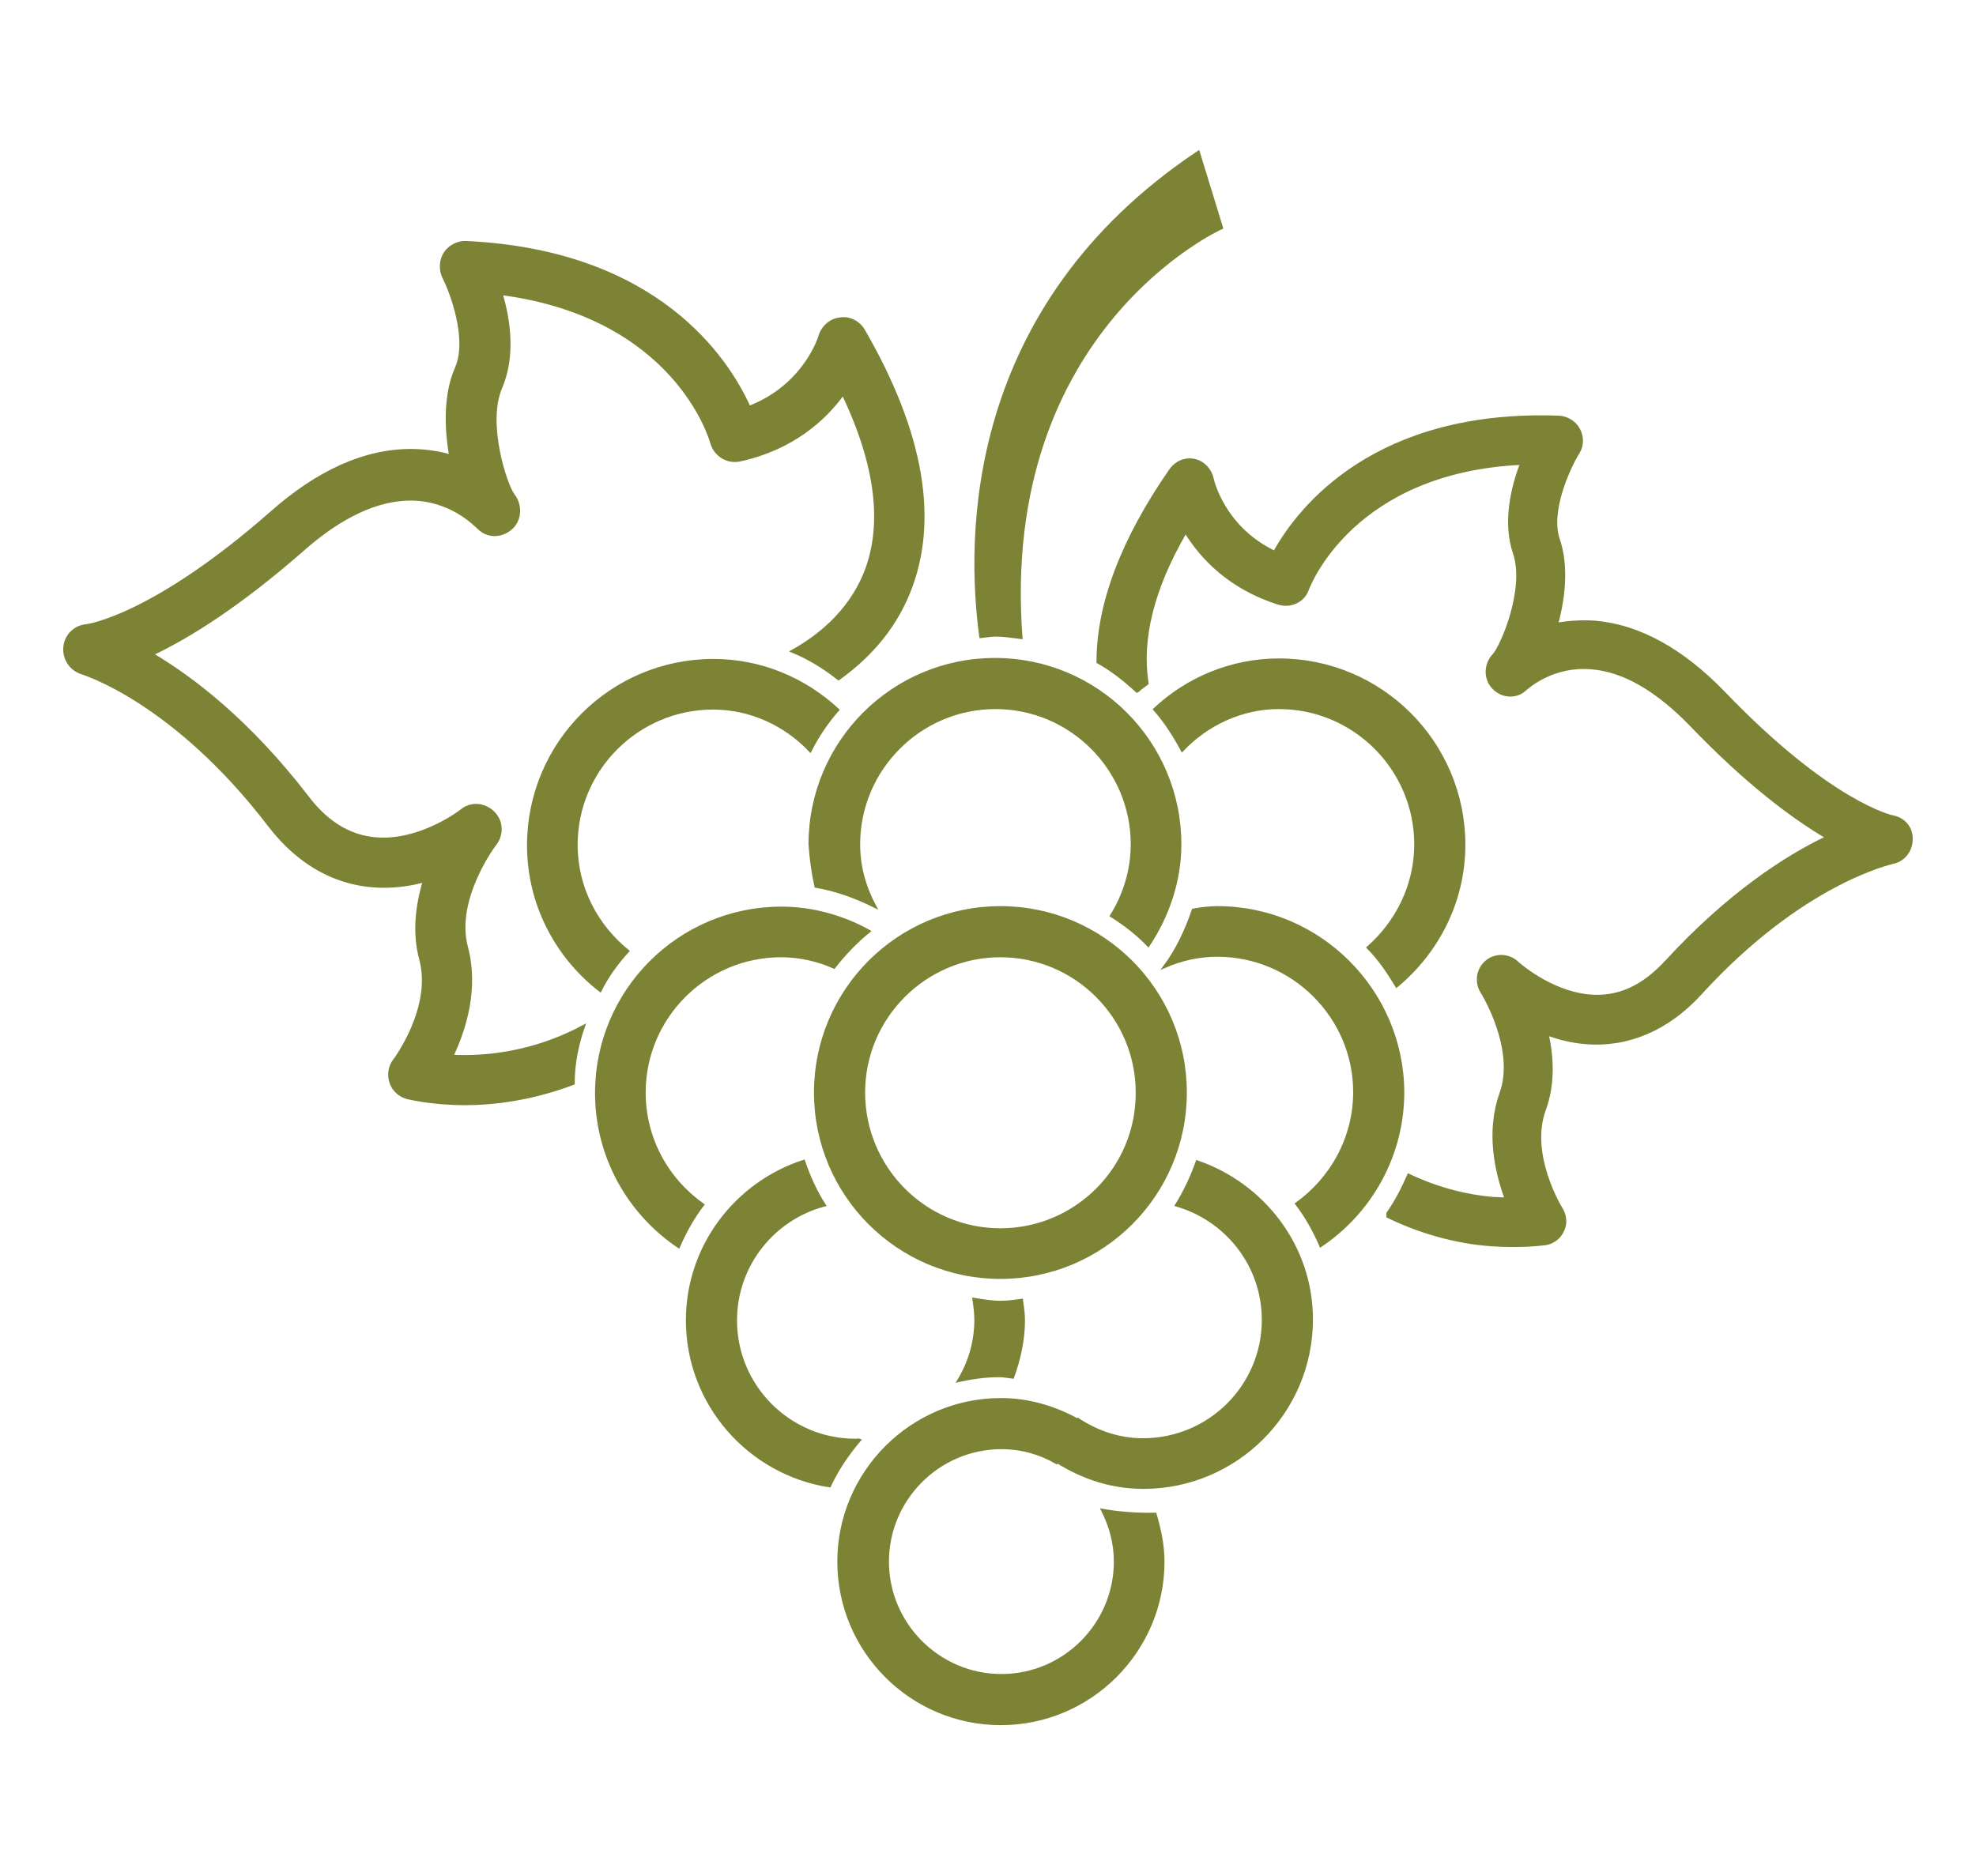
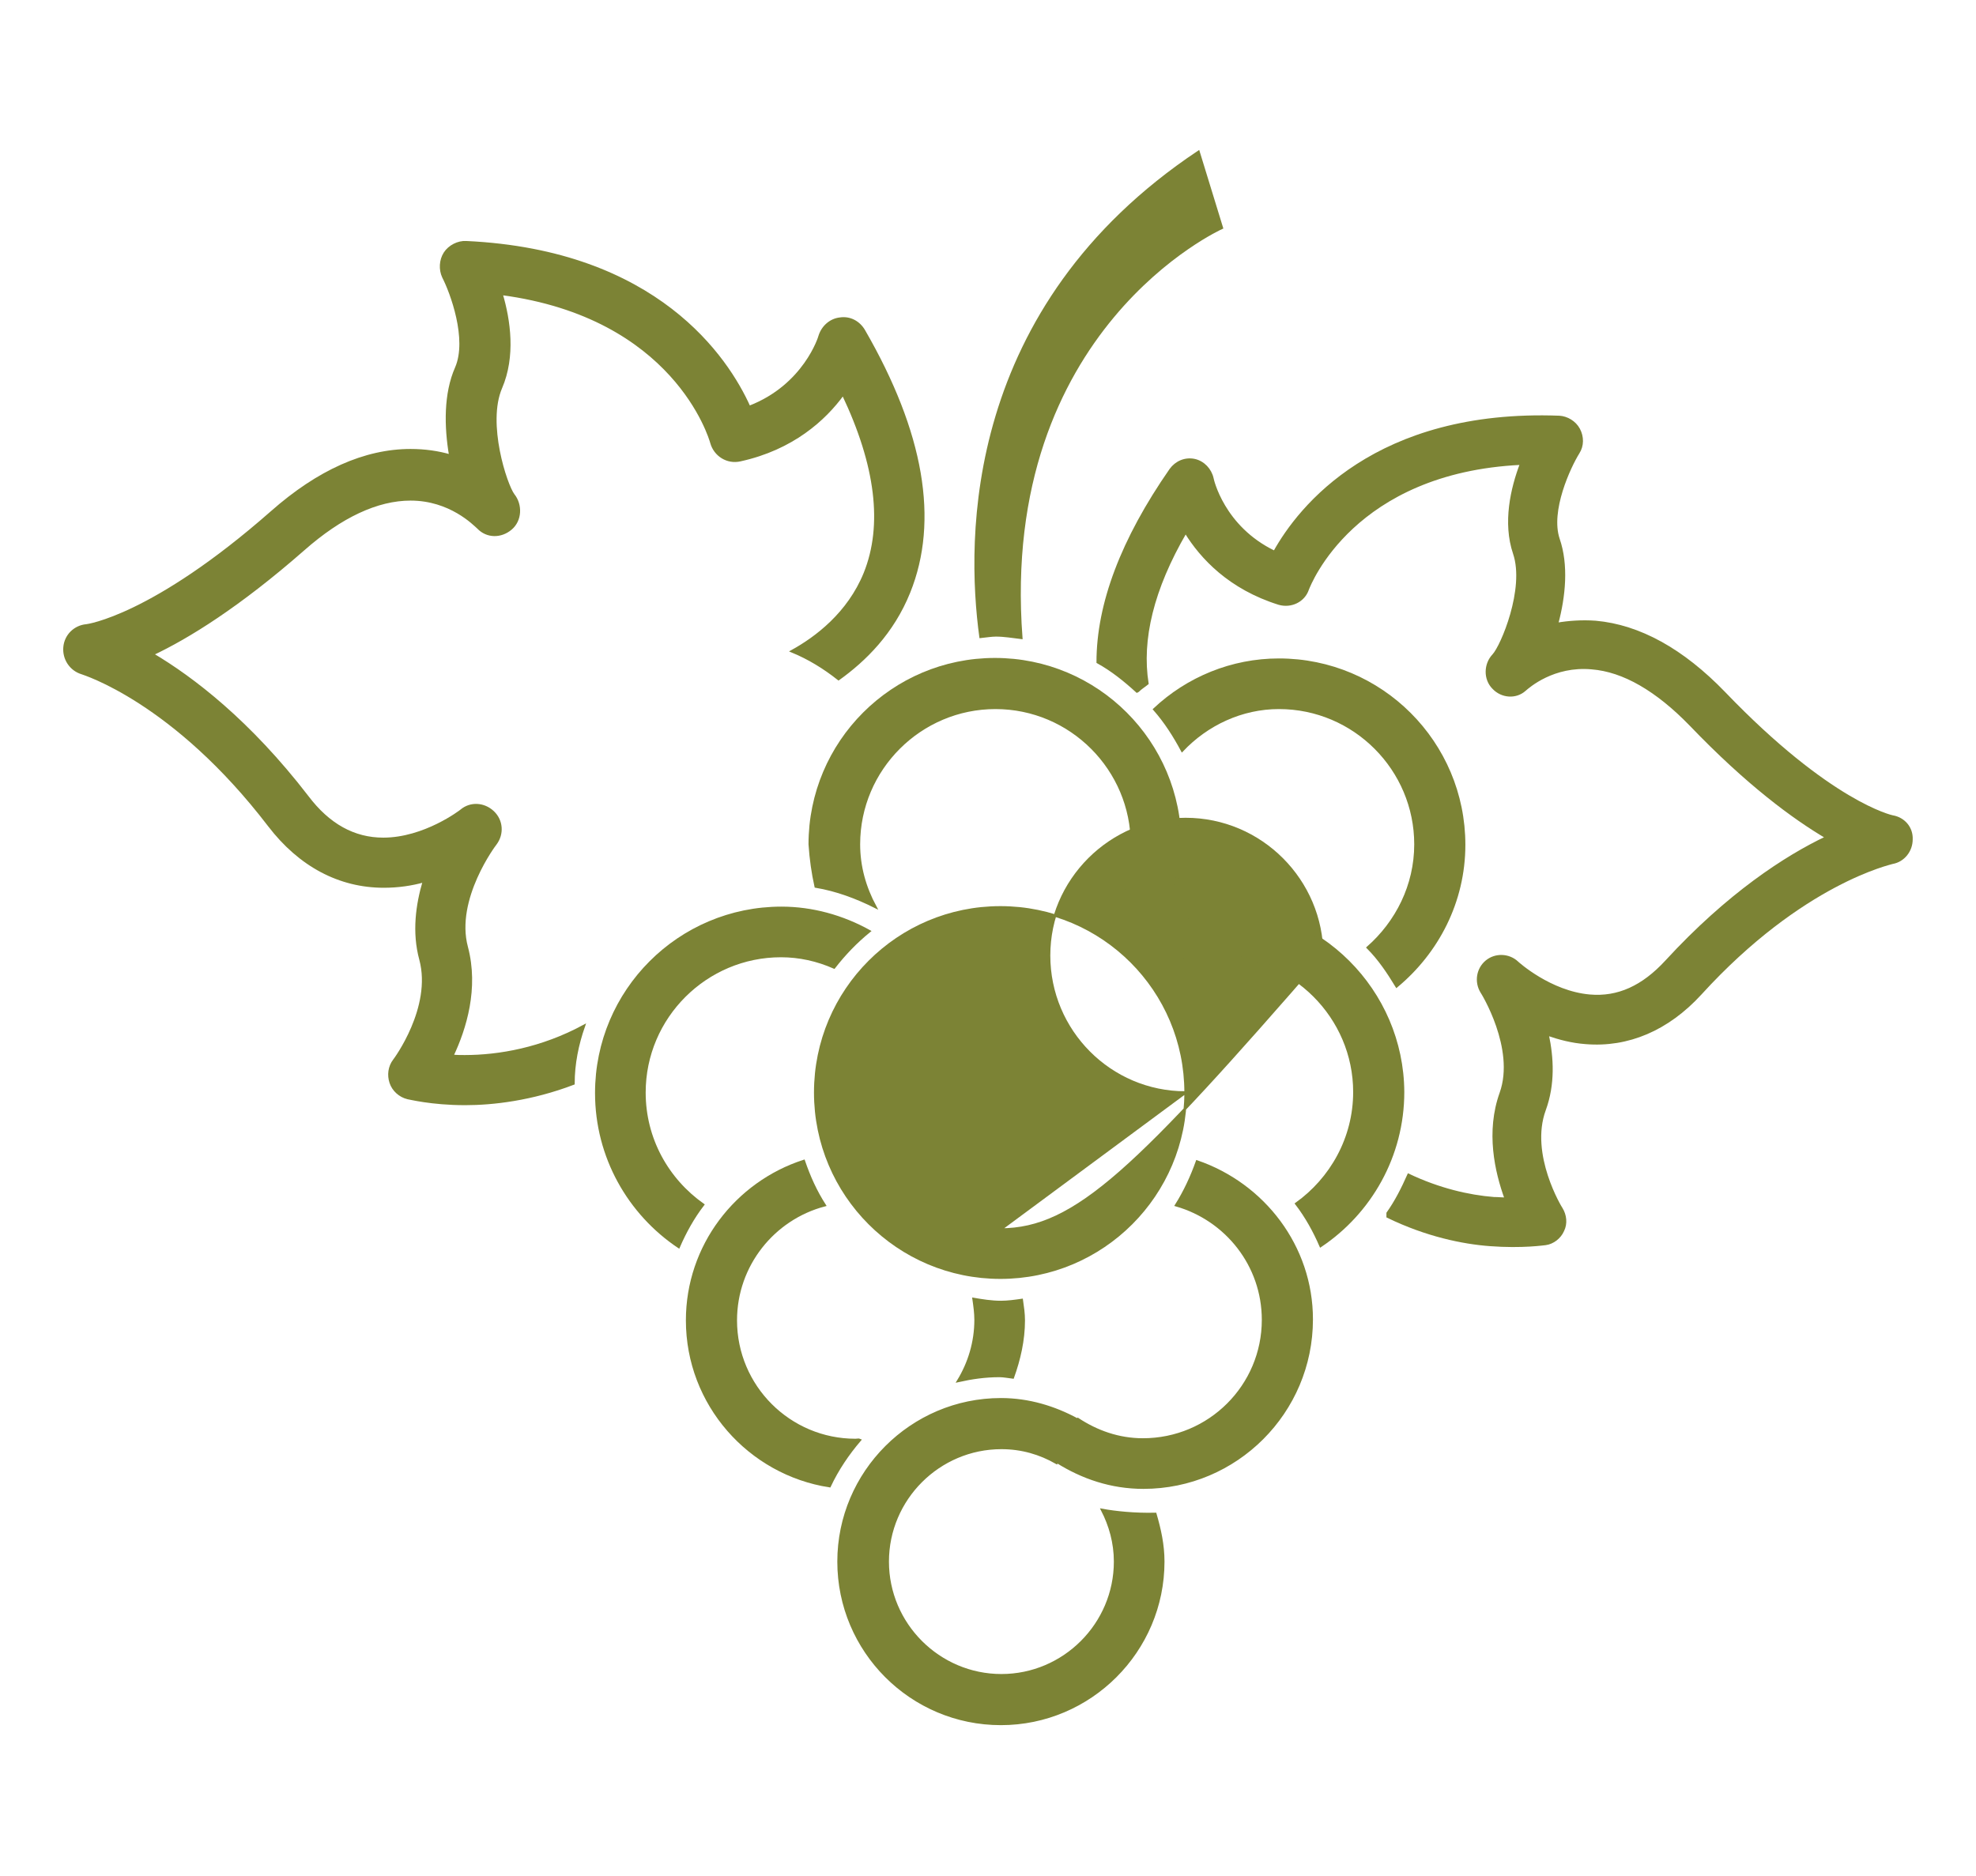
<svg xmlns="http://www.w3.org/2000/svg" version="1.1" x="0px" y="0px" viewBox="0 0 398 378" style="enable-background:new 0 0 398 378;" xml:space="preserve">
  <style type="text/css">
	.st0{display:none;}
	.st1{display:inline;}
	.st2{fill:none;stroke:#7C8335;stroke-width:8;stroke-linecap:round;stroke-linejoin:round;stroke-miterlimit:10;}
	.st3{fill-rule:evenodd;clip-rule:evenodd;fill:#7C8335;stroke:#7C8335;stroke-width:0.5;stroke-miterlimit:10;}
	.st4{display:inline;fill:none;}
	.st5{fill:#7C8335;stroke:#7C8335;stroke-width:0.5;stroke-miterlimit:10;}
</style>
  <g id="Layer_1" class="st0">
    <g class="st1">
      <rect x="25.3" y="67.4" class="st2" width="235.7" height="44.8" />
      <polygon class="st2" points="372.7,73.5 261,112.2 261,67.4 372.7,28.7   " />
      <polyline class="st2" points="25.3,67.4 137,28.7 372.7,28.7   " />
      <polyline class="st2" points="45.3,112.2 45.3,320.7 261,320.7   " />
      <polyline class="st2" points="261,112.2 261,320.7 360,277.7 360,77.9   " />
      <rect x="25.3" y="320.7" class="st2" width="235.7" height="28.6" />
      <polygon class="st2" points="372.7,298 261,349.3 261,320.7 372.7,272.7   " />
    </g>
  </g>
  <g id="Layer_2" class="st0">
    <g id="Layer_x0020_1" class="st1">
      <g id="_532386224">
        <g>
          <g>
            <path id="_532370888" class="st3" d="M356.2,330.2h-74.7c-2.1,0-3.8-1.7-3.8-3.8V82.9c0-2.1,1.7-3.8,3.8-3.8h74.7       c2.1,0,3.8,1.7,3.8,3.8v243.5C360,328.5,358.3,330.2,356.2,330.2z M285.3,322.6h67V86.7h-67V322.6z M208.3,330.2H41.8       c-2.1,0-3.8-1.7-3.8-3.8V82.9c0-2.1,1.7-3.8,3.8-3.8h166.4c2.1,0,3.8,1.7,3.8,3.8v243.5C212.1,328.5,210.4,330.2,208.3,330.2z        M45.7,322.6h158.7V86.7H45.7V322.6z" />
          </g>
          <g>
            <path id="_532370648" class="st3" d="M379.5,362.6H18.5c-2.1,0-3.8-1.7-3.8-3.8v-32.4c0-2.1,1.7-3.8,3.8-3.8h360.9       c2.1,0,3.8,1.7,3.8,3.8v32.4C383.3,360.9,381.6,362.6,379.5,362.6z M22.4,355h353.3v-24.7H22.4V355z" />
          </g>
          <g>
            <path id="_532371392" class="st3" d="M339.8,86.7h-58.3c-2.1,0-3.8-1.7-3.8-3.8V52.6c0-2.1,1.7-3.8,3.8-3.8h58.3       c2.1,0,3.8,1.7,3.8,3.8v30.3C343.6,85,341.9,86.7,339.8,86.7z M285.3,79H336V56.4h-50.6V79z M208.3,86.7H58.2       c-2.1,0-3.8-1.7-3.8-3.8V52.6c0-2.1,1.7-3.8,3.8-3.8h150.1c2.1,0,3.8,1.7,3.8,3.8v30.3C212.1,85,210.4,86.7,208.3,86.7z M62,79       h142.4V56.4H62V79z" />
          </g>
          <g>
            <path id="_532371320" class="st3" d="M281.5,330.2h-73.2c-2.1,0-3.8-1.7-3.8-3.8V52.6c0-2.1,1.7-3.8,3.8-3.8h73.2       c2.1,0,3.8,1.7,3.8,3.8v273.8C285.3,328.5,283.6,330.2,281.5,330.2z M212.1,322.6h65.5V56.4h-65.5V322.6z" />
          </g>
          <g>
            <g>
              <path id="_532371272" class="st3" d="M281.5,286.4h-73.2c-2.1,0-3.8-1.7-3.8-3.8c0-2.1,1.7-3.8,3.8-3.8h73.2        c2.1,0,3.8,1.7,3.8,3.8C285.3,284.7,283.6,286.4,281.5,286.4z" />
            </g>
            <g>
              <path id="_532370744" class="st3" d="M281.5,239.9h-73.2c-2.1,0-3.8-1.7-3.8-3.8c0-2.1,1.7-3.8,3.8-3.8h73.2        c2.1,0,3.8,1.7,3.8,3.8C285.3,238.1,283.6,239.9,281.5,239.9z" />
            </g>
            <g>
              <path id="_532370720" class="st3" d="M281.5,193.3h-73.2c-2.1,0-3.8-1.7-3.8-3.8c0-2.1,1.7-3.8,3.8-3.8h73.2        c2.1,0,3.8,1.7,3.8,3.8C285.3,191.6,283.6,193.3,281.5,193.3z" />
            </g>
            <g>
              <path id="_532370816" class="st3" d="M281.5,146.8h-73.2c-2.1,0-3.8-1.7-3.8-3.8s1.7-3.8,3.8-3.8h73.2c2.1,0,3.8,1.7,3.8,3.8        S283.6,146.8,281.5,146.8z" />
            </g>
            <g>
              <path id="_532386800" class="st3" d="M281.5,100.3h-73.2c-2.1,0-3.8-1.7-3.8-3.8c0-2.1,1.7-3.8,3.8-3.8h73.2        c2.1,0,3.8,1.7,3.8,3.8C285.3,98.5,283.6,100.3,281.5,100.3z" />
            </g>
          </g>
          <g>
            <path id="_532386704" class="st3" d="M208.3,56.4c-2.1,0-3.8-1.7-3.8-3.8V35.9c0-7.1-5.8-12.8-12.8-12.8       c-7.1,0-12.8,5.8-12.8,12.8v16.7c0,2.1-1.7,3.8-3.8,3.8c-2.1,0-3.8-1.7-3.8-3.8V35.9c0-11.3,9.2-20.5,20.5-20.5       c11.3,0,20.5,9.2,20.5,20.5v16.7C212.1,54.7,210.4,56.4,208.3,56.4L208.3,56.4z" />
          </g>
          <g>
            <path id="_532386512" class="st3" d="M281.5,56.4c-2.1,0-3.8-1.7-3.8-3.8V35.9c0-7.1-5.8-12.8-12.8-12.8       c-7.1,0-12.9,5.8-12.9,12.8v16.7c0,2.1-1.7,3.8-3.8,3.8c-2.1,0-3.8-1.7-3.8-3.8V35.9c0-11.3,9.2-20.5,20.5-20.5       c11.3,0,20.5,9.2,20.5,20.5v16.7C285.3,54.7,283.6,56.4,281.5,56.4L281.5,56.4z" />
          </g>
          <g>
            <path id="_532386368" class="st3" d="M163.9,262.3h-122c-2.1,0-3.8-1.7-3.8-3.8V150.8c0-2.1,1.7-3.8,3.8-3.8h122       c2.1,0,3.8,1.7,3.8,3.8v107.7C167.7,260.6,166,262.3,163.9,262.3L163.9,262.3z M45.7,254.6H160v-100H45.7V254.6z" />
          </g>
          <g>
            <path id="_532386248" class="st3" d="M333.1,279c-2.1,0-3.8-1.7-3.8-3.8V134.1c0-2.1,1.7-3.8,3.8-3.8c2.1,0,3.8,1.7,3.8,3.8       v141.1C337,277.3,335.2,279,333.1,279z" />
          </g>
        </g>
      </g>
    </g>
    <rect x="-169.7" y="-124.1" class="st4" width="491.5" height="491.5" />
  </g>
  <g id="Layer_3">
    <g>
-       <path class="st5" d="M238.8,220.1c0-20.6-16.7-37.3-37.3-37.3s-37.3,16.7-37.3,37.3c0,20.6,16.7,37.3,37.3,37.3    C222.1,257.4,238.8,240.7,238.8,220.1z M201.5,247.7c-15.2,0-27.5-12.4-27.5-27.6c0-15.2,12.4-27.5,27.5-27.5    c15.2,0,27.5,12.4,27.5,27.5C229.1,235.3,216.7,247.7,201.5,247.7z" />
+       <path class="st5" d="M238.8,220.1c0-20.6-16.7-37.3-37.3-37.3s-37.3,16.7-37.3,37.3c0,20.6,16.7,37.3,37.3,37.3    C222.1,257.4,238.8,240.7,238.8,220.1z c-15.2,0-27.5-12.4-27.5-27.6c0-15.2,12.4-27.5,27.5-27.5    c15.2,0,27.5,12.4,27.5,27.5C229.1,235.3,216.7,247.7,201.5,247.7z" />
      <path class="st5" d="M201.3,277.2c0.9,0,1.8,0.2,2.7,0.3c1.3-3.6,2.2-7.5,2.2-11.5c0-1.4-0.2-2.7-0.4-4.1    c-1.4,0.2-2.8,0.4-4.2,0.4c-1.9,0-3.7-0.3-5.5-0.6c0.2,1.4,0.4,2.8,0.4,4.2c0,4.5-1.3,8.7-3.5,12.3    C195.7,277.6,198.4,277.2,201.3,277.2z" />
      <path class="st5" d="M172.3,290.1c-13.3,0-24.1-10.8-24.1-24.1c0-11.1,7.6-20.5,17.9-23.2c-1.8-2.8-3.1-5.7-4.2-8.9    c-13.6,4.4-23.5,17.1-23.5,32.1c0,16.9,12.5,30.9,28.7,33.4c1.6-3.4,3.7-6.5,6.1-9.3C173,290,172.6,290.1,172.3,290.1z" />
      <path class="st5" d="M241.1,234c-1.1,3.1-2.5,6.1-4.2,8.8c10.1,2.9,17.5,12.1,17.5,23.1c0,13.3-10.8,24.1-24.2,24.1    c-4.9,0-9.3-1.6-13.1-4.1l-0.1,0.1c-4.6-2.5-9.8-4.1-15.4-4.1c-18,0-32.7,14.7-32.7,32.7c0,18,14.6,32.7,32.7,32.7    c18,0,32.7-14.7,32.7-32.7c0-3.4-0.7-6.5-1.6-9.6c-4.1,0.1-8-0.3-10.7-0.8c1.6,3.1,2.6,6.6,2.6,10.4c0,12.6-10.3,22.9-22.9,22.9    c-12.6,0-22.9-10.3-22.9-22.9s10.3-22.9,22.9-22.9c4.1,0,7.8,1.1,11.1,3l0.1-0.2c5.1,3.2,10.9,5.2,17.4,5.2    c18.7,0,33.9-15.2,33.9-33.9C264.2,251.1,254.5,238.6,241.1,234z" />
      <g>
        <path class="st5" d="M117.6,206.7c-8.5,4.6-17.1,6.1-24,6.1c-0.9,0-1.7,0-2.5-0.1c2.6-5.5,5.1-13.6,2.9-21.9     c-2.6-9.7,5.7-20.7,5.8-20.8c1.5-2,1.3-4.7-0.5-6.4c-1.8-1.7-4.5-1.9-6.4-0.3c-0.1,0.1-7.4,5.7-15.7,5.7c-5.9,0-11-2.8-15.3-8.5     c-11.7-15.2-23.1-23.9-31.2-28.7c7.2-3.4,17.4-9.7,30.4-21.1c7.6-6.7,14.9-10.1,21.6-10.1c8,0,12.8,5,13.6,5.7     c1.8,1.9,4.6,1.9,6.6,0.2c2-1.7,2.1-4.8,0.5-6.8c-1.5-2-5.6-14.4-2.5-21.6c2.7-6.3,1.7-13.5,0.1-18.9c34.8,4.6,42,28.9,42.3,30     c0.7,2.5,3.2,4.1,5.8,3.5c10.5-2.3,17-8.2,20.7-13.3c6.8,14.3,8.3,26.4,4.4,36.1c-3.3,8.1-9.8,13-14.7,15.7     c3.4,1.4,6.5,3.3,9.4,5.6c5.3-3.8,10.9-9.3,14.2-17.5c5.8-14.4,2.8-32.1-9.1-52.7c-1-1.7-2.8-2.7-4.8-2.4     c-1.9,0.2-3.5,1.6-4.1,3.5c0,0.1-3,10-14.2,14.3c-4.4-9.8-18.6-31.4-57-33.2c-1.6-0.1-3.4,0.8-4.3,2.2c-0.9,1.4-1,3.3-0.3,4.8     c1.6,3.1,5.1,12.5,2.6,18.3c-2.3,5.2-2.2,11.8-1.2,17.7c-2.4-0.7-5.1-1.1-8-1.1c-9.2,0-18.6,4.2-28,12.5     c-24,21.1-37.2,22.8-37.3,22.8c-2.3,0.2-4.2,2-4.4,4.4c-0.2,2.3,1.2,4.5,3.5,5.2c0.2,0.1,18.5,5.6,37.7,30.7     c6.2,8.1,14.2,12.3,23.1,12.3c2.9,0,5.6-0.4,8.1-1.1c-1.4,4.7-2.2,10.3-0.7,15.8c2.6,9.7-5.2,20.2-5.3,20.3c-1,1.3-1.2,3-0.7,4.5     c0.5,1.5,1.8,2.7,3.4,3.1c0.2,0,4.7,1.2,11.6,1.2c5.6,0,13.4-0.9,21.8-4.1C115.5,214.3,116.3,210.4,117.6,206.7z" />
      </g>
-       <path class="st5" d="M126.5,191.6c-6.3-5.1-10.4-12.7-10.4-21.4c0-15.2,12.4-27.5,27.5-27.5c7.5,0,14.5,3.2,19.6,8.6    c1.5-3,3.4-5.8,5.6-8.3c-6.8-6.3-15.6-10-25.1-10c-20.6,0-37.3,16.7-37.3,37.3c0,11.9,5.7,22.5,14.5,29.3    C122.4,196.6,124.3,194,126.5,191.6z" />
      <path class="st5" d="M129.8,220.1c0-15.2,12.4-27.5,27.5-27.5c3.7,0,7.3,0.8,10.7,2.3c2.1-2.7,4.4-5.1,7.1-7.3    c-5.4-3-11.5-4.7-17.7-4.7c-20.6,0-37.3,16.7-37.3,37.3c0,12.9,6.6,24.3,16.6,31c1.3-3,2.9-5.9,4.9-8.5    C134.4,237.6,129.8,229.4,129.8,220.1z" />
      <path class="st5" d="M245.2,182.8c-1.6,0-3.2,0.2-4.9,0.5c-1.4,4.1-3.2,8-5.8,11.5c3.4-1.5,7-2.3,10.7-2.3    c15.2,0,27.6,12.4,27.6,27.5c0,9.3-4.7,17.5-11.7,22.5c2,2.6,3.6,5.5,4.9,8.5c10-6.7,16.6-18.1,16.6-31    C282.5,199.6,265.8,182.8,245.2,182.8z" />
      <path class="st5" d="M381.2,164.5c-0.1,0-12.6-2.7-33.9-24.9c-8.4-8.7-17.1-13.5-25.9-14.3c-2.8-0.2-5.5,0-7.8,0.4    c1.5-5.6,2.1-11.9,0.3-17.1c-1.9-5.7,2.2-14.5,4-17.4c0.9-1.4,0.9-3.2,0.1-4.7c-0.8-1.5-2.4-2.4-3.9-2.5    c-37-1.4-52.4,18.2-57.4,27.2c-10.4-5-12.5-14.7-12.5-14.8c-0.4-1.8-1.8-3.3-3.6-3.7c-1.9-0.4-3.7,0.4-4.8,1.9    c-9.8,14.1-14.7,27.1-14.7,38.8c2.9,1.6,5.5,3.7,7.9,5.9l0.2-0.1c0.6-0.6,1.3-1,1.9-1.5c-1.4-8.8,1-19,7.7-30.5    c3.2,5.2,8.9,11.3,18.8,14.4c2.4,0.7,5-0.5,5.8-2.9c0.4-1,9.2-23.7,43-25.3c-1.9,5-3.5,11.9-1.4,18.1c2.4,7.1-2.5,18.7-4.2,20.5    c-1.7,1.8-1.8,4.8,0,6.6c1.7,1.8,4.5,2,6.3,0.4c0.8-0.7,5.8-5.1,13.5-4.4c6.4,0.5,13.1,4.4,19.9,11.4c11.5,12,20.8,18.8,27.4,22.7    c-8.2,3.9-19.8,11.4-32.3,25c-4.7,5.1-9.7,7.4-15.4,6.9c-8-0.7-14.5-6.6-14.6-6.7c-1.7-1.6-4.4-1.7-6.2-0.2    c-1.8,1.5-2.2,4.1-1,6.1c0.1,0.1,7.1,11.4,3.9,20.4c-2.8,7.8-1,15.8,1,21.3c-0.7,0-1.5-0.1-2.4-0.1c-5.1-0.4-11.1-1.8-17.2-4.7    c-1.2,2.7-2.5,5.3-4.2,7.7c0,0.2,0,0.4,0,0.7c7.8,3.8,15.2,5.3,20.6,5.7c6.6,0.5,11-0.2,11.2-0.2c1.5-0.2,2.9-1.3,3.5-2.7    c0.7-1.4,0.5-3.1-0.3-4.4c-0.1-0.1-6.7-10.9-3.4-19.9c1.9-5.2,1.6-10.5,0.6-15.2c2.3,0.8,4.9,1.5,7.7,1.7    c8.5,0.7,16.5-2.7,23.1-9.9c20.5-22.5,38.5-26.3,38.7-26.4c2.2-0.4,3.8-2.4,3.8-4.7C385.1,166.8,383.5,164.9,381.2,164.5z" />
      <path class="st5" d="M257.6,142.6c15.2,0,27.5,12.4,27.5,27.5c0,8.3-3.8,15.7-9.6,20.8c2.3,2.3,4.1,5,5.8,7.8    c8.2-6.8,13.6-17,13.6-28.5c0-20.6-16.7-37.3-37.3-37.3c-9.5,0-18.4,3.7-25.1,10c2.2,2.5,4,5.3,5.6,8.3    C243.1,145.9,250.1,142.6,257.6,142.6z" />
      <path class="st5" d="M200.6,128c1.7,0,3.4,0.3,5.1,0.5c-4.7-62.4,40.4-82.6,40.4-82.6l-4.7-15.3c-47.1,31.4-46.6,77.9-43.9,97.7    C198.6,128.2,199.6,128,200.6,128z" />
      <path class="st5" d="M164.3,178.6c4.2,0.7,8.2,2.2,12,4.1c-2.1-3.9-3.3-8.1-3.3-12.6c0-15.2,12.4-27.5,27.5-27.5    c15.2,0,27.5,12.4,27.5,27.5c0,5.1-1.5,10.1-4.2,14.4c2.7,1.7,5.3,3.7,7.5,6c4-6,6.4-13.1,6.4-20.4c0-20.6-16.7-37.3-37.3-37.3    c-20.6,0-37.3,16.7-37.3,37.3C163.3,173.1,163.7,175.9,164.3,178.6z" />
    </g>
  </g>
</svg>